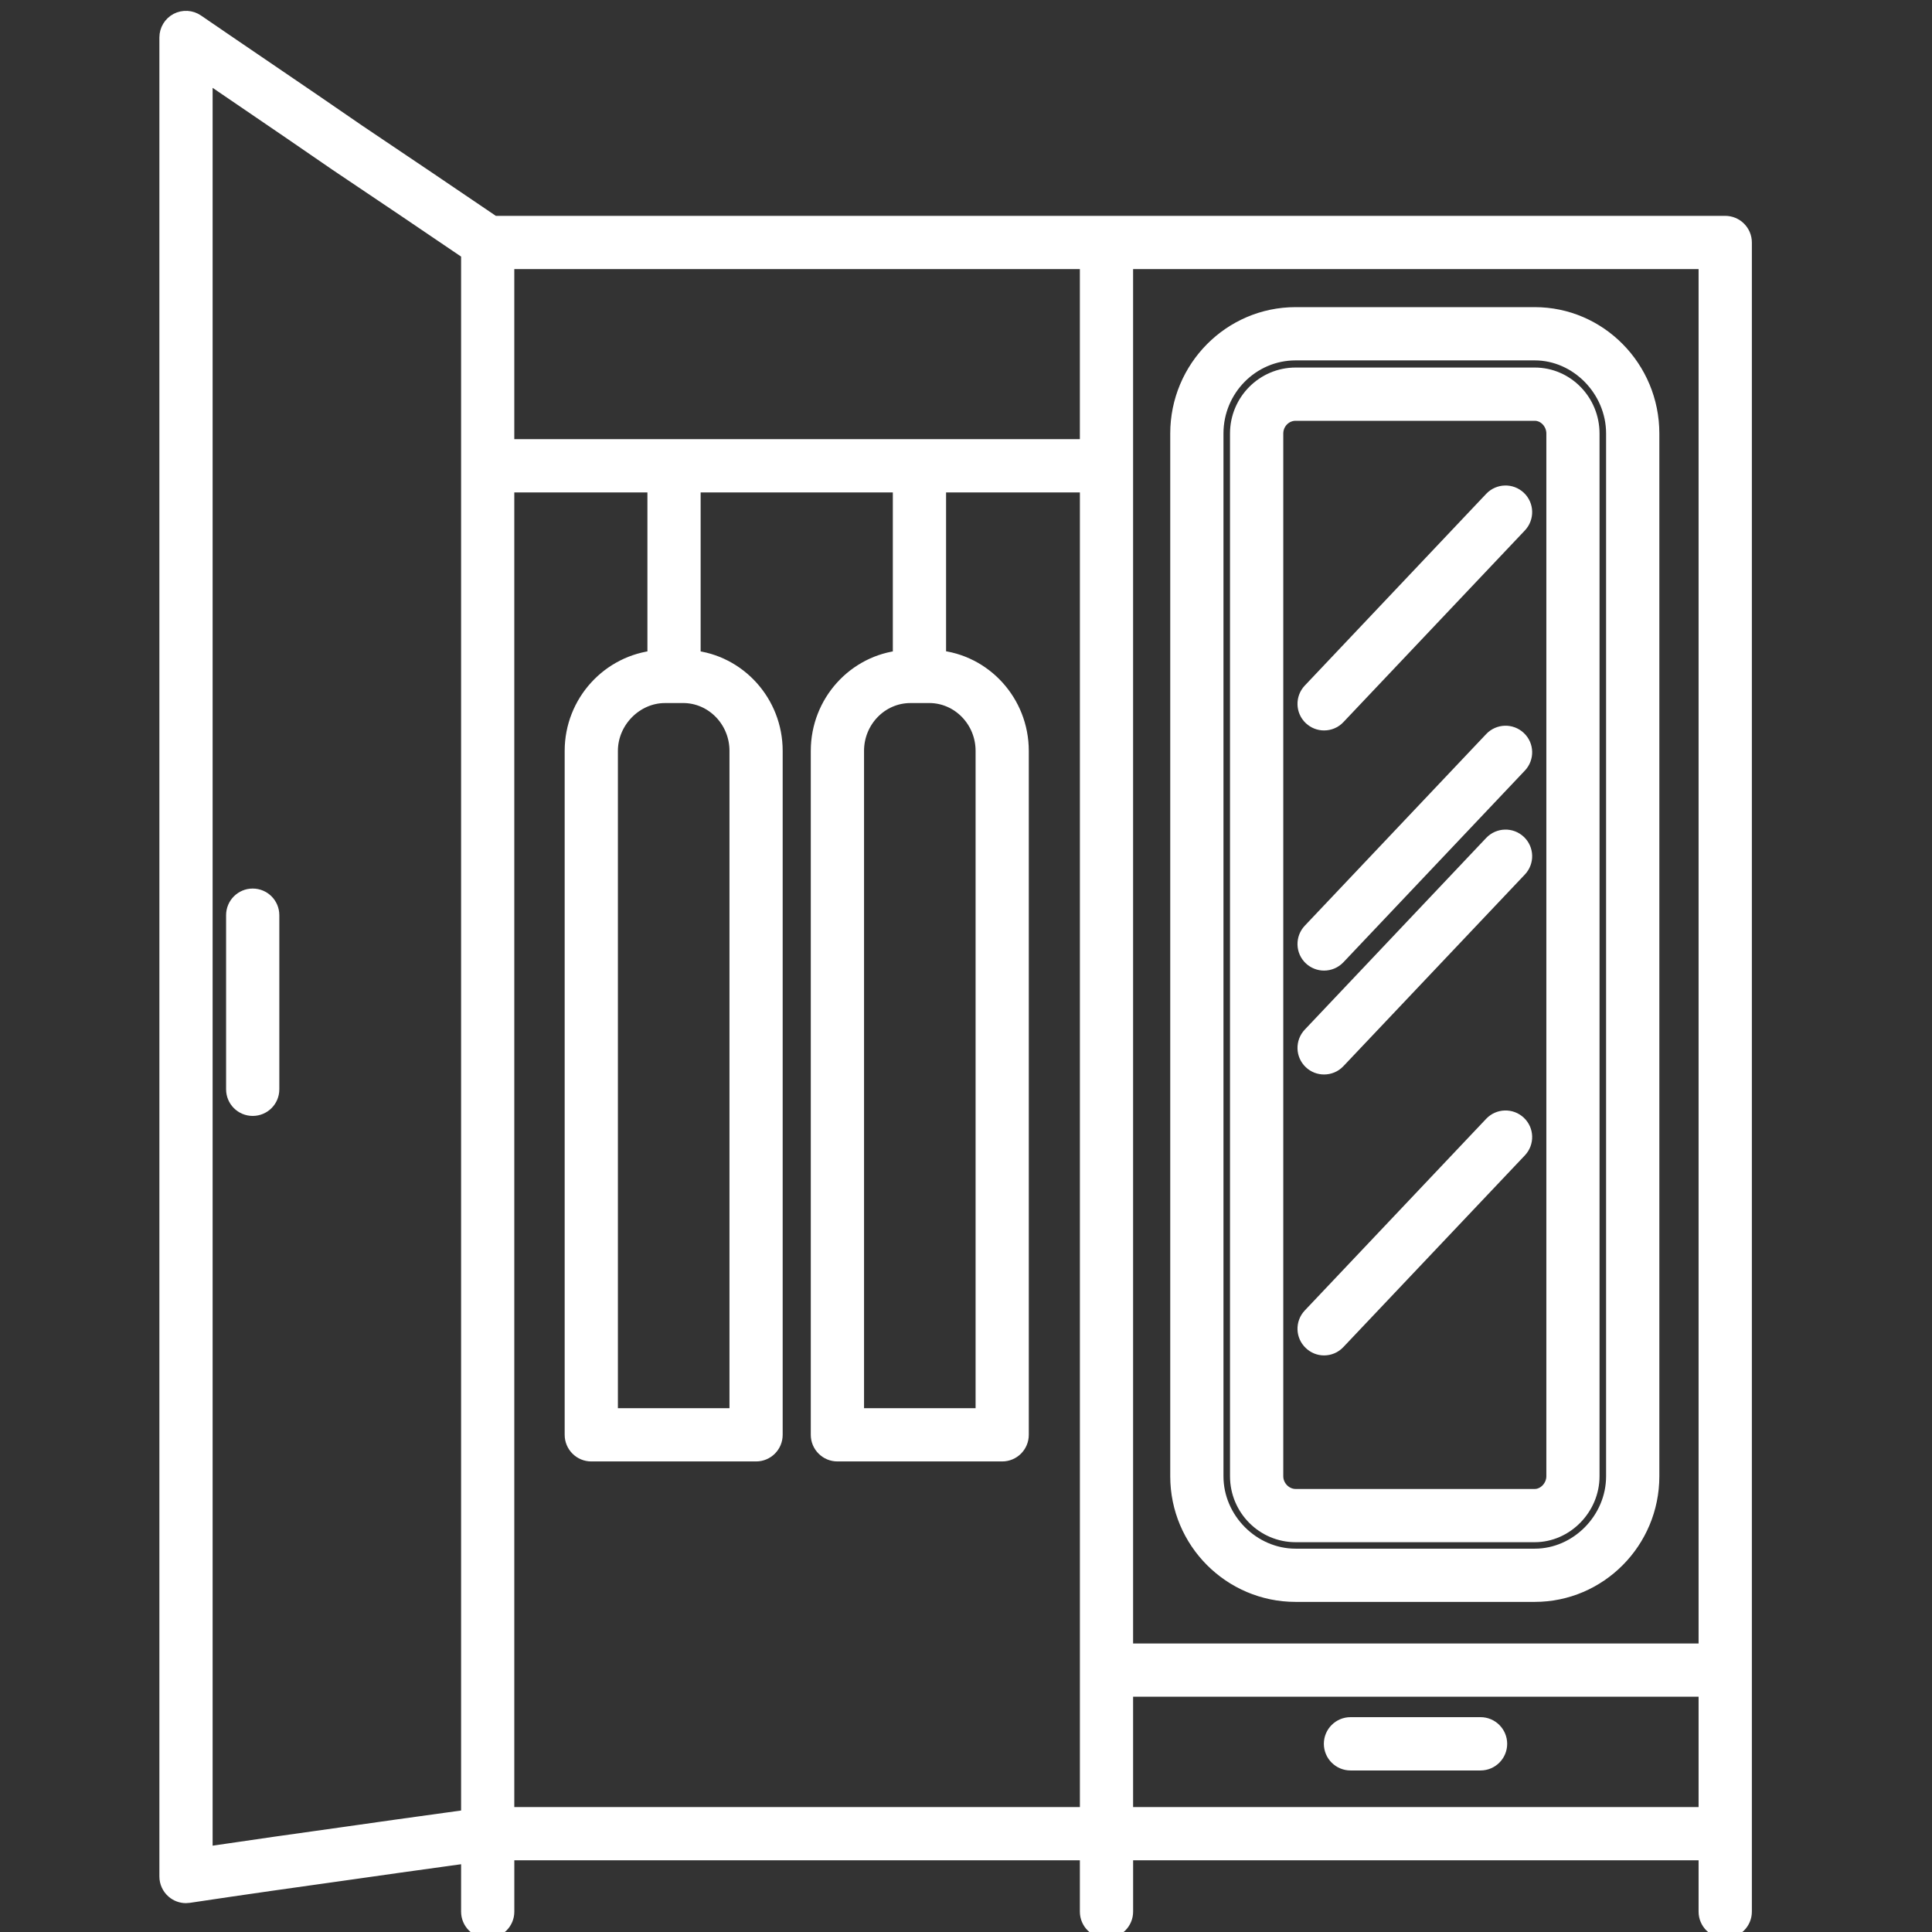
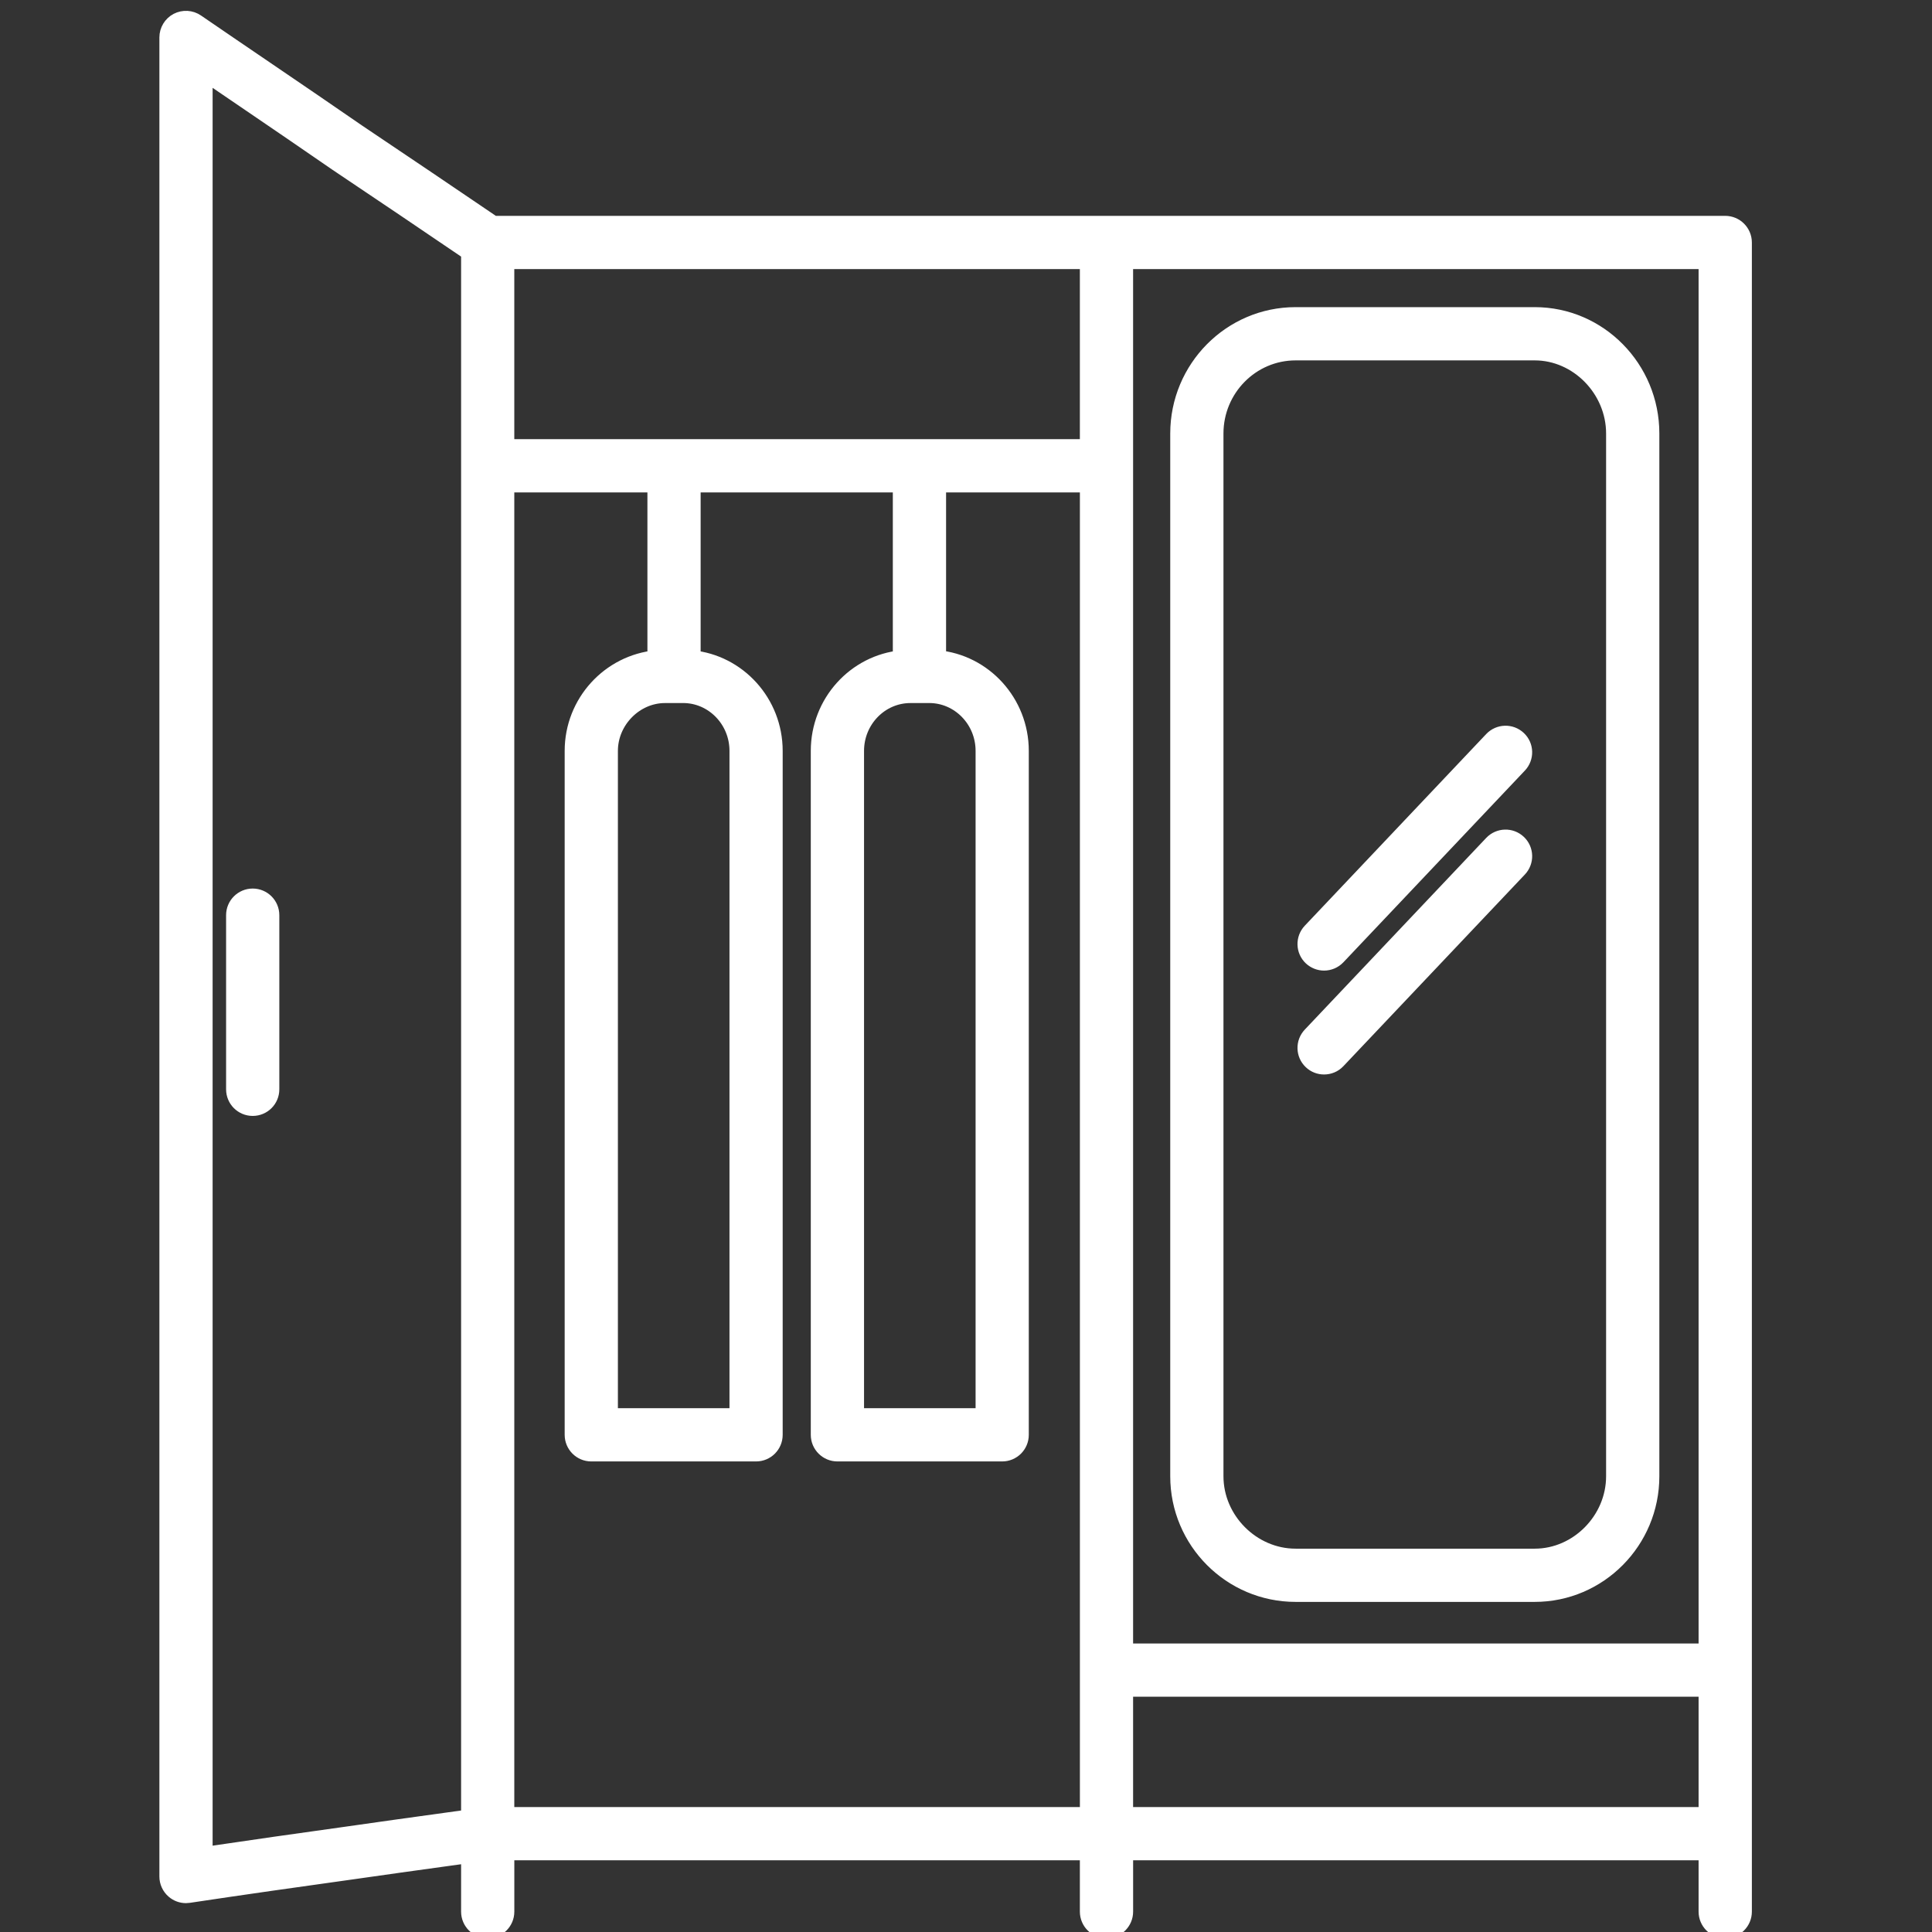
<svg xmlns="http://www.w3.org/2000/svg" version="1.1" x="0px" y="0px" width="80px" height="80px" viewBox="0 0 80 80" enable-background="new 0 0 80 80" xml:space="preserve">
  <rect x="0" y="0" width="80" height="80" fill="#333333" stroke="none" />
  <g id="Layer_1">
    <g>
-       <path fill="#FFFFFF" stroke="#FFFFFF" stroke-width="0.75" stroke-miterlimit="10" d="M61.306,71.479h-5.384    c-0.402,0-0.729,0.326-0.729,0.728c0,0.402,0.326,0.729,0.729,0.729h5.384c0.401,0,0.728-0.326,0.728-0.729    C62.033,71.805,61.707,71.479,61.306,71.479z" />
      <path fill="#FFFFFF" stroke="#FFFFFF" stroke-width="0.75" stroke-miterlimit="10" d="M10.464,37.168    c-0.402,0-0.727,0.326-0.727,0.727v7.211c0,0.403,0.325,0.727,0.727,0.727s0.727-0.323,0.727-0.727v-7.211    C11.191,37.494,10.866,37.168,10.464,37.168z" />
      <path fill="#FFFFFF" stroke="#FFFFFF" stroke-width="0.75" stroke-miterlimit="10" d="M71.437,9.313H20.417    c-1.788-1.212-3.655-2.479-5.624-3.797c-1.214-0.84-2.479-1.7-3.779-2.585c-0.949-0.646-1.918-1.304-2.902-1.979    C7.89,0.799,7.604,0.782,7.362,0.907C7.125,1.033,6.975,1.281,6.975,1.55v76.151c0,0.213,0.092,0.413,0.252,0.552    c0.133,0.115,0.302,0.177,0.474,0.177c0.036,0,0.071-0.004,0.108-0.009c2.329-0.35,4.572-0.667,6.675-0.96    c1.415-0.204,2.789-0.394,4.129-0.579l0.855-0.118v2.393c0,0.401,0.325,0.727,0.727,0.727s0.727-0.325,0.727-0.727v-2.501H45.09    v2.501c0,0.401,0.326,0.727,0.728,0.727c0.4,0,0.727-0.325,0.727-0.727v-2.501H70.71v2.501c0,0.401,0.325,0.727,0.727,0.727    c0.403,0,0.729-0.325,0.729-0.727v-3.228V10.041C72.165,9.639,71.84,9.313,71.437,9.313z M70.71,68.428H46.544V10.767H70.71    V68.428z M20.921,18.56v-7.792H45.09v7.792H20.921z M38.476,28.736c1.266,0,2.296,1.058,2.296,2.355v27.595h-5.369V31.092    c0-1.298,1.029-2.355,2.296-2.355H38.476z M28.285,28.736c1.267,0,2.296,1.058,2.296,2.355v27.595h-5.37V31.092    c0-1.275,1.064-2.355,2.324-2.355H28.285z M18.414,75.442c-1.343,0.185-2.718,0.375-4.133,0.579    c-1.852,0.257-3.816,0.536-5.852,0.838V2.928c0.596,0.408,1.186,0.809,1.769,1.205c1.296,0.883,2.557,1.742,3.779,2.587    c1.925,1.287,3.748,2.523,5.491,3.706v64.87L18.414,75.442z M20.921,75.202V20.015h6.262V27.3    c-1.919,0.18-3.426,1.812-3.426,3.792v28.321c0,0.401,0.325,0.727,0.727,0.727h6.823c0.402,0,0.727-0.325,0.727-0.727V31.092    c0-1.978-1.494-3.61-3.397-3.792v-7.285h8.708V27.3c-1.903,0.182-3.397,1.813-3.397,3.792v28.321c0,0.401,0.326,0.727,0.728,0.727    h6.822c0.401,0,0.727-0.325,0.727-0.727V31.092c0-1.988-1.509-3.627-3.425-3.795v-7.282h6.291v55.187H20.921z M46.544,75.202    v-5.321H70.71v5.321H46.544z" />
      <path fill="#FFFFFF" stroke="#FFFFFF" stroke-width="0.75" stroke-miterlimit="10" d="M53.647,65.956h9.904    c2.636,0,4.784-2.165,4.784-4.827V17.951c0-2.679-2.148-4.858-4.784-4.858h-9.904c-2.655,0-4.815,2.179-4.815,4.858v43.178    C48.832,63.791,50.992,65.956,53.647,65.956z M50.286,17.951c0-1.877,1.507-3.403,3.361-3.403h9.904    c1.805,0,3.329,1.557,3.329,3.403v43.178c0,1.829-1.524,3.373-3.329,3.373h-9.904c-1.824,0-3.361-1.544-3.361-3.373V17.951z" />
      <path fill="#FFFFFF" stroke="#FFFFFF" stroke-width="0.75" stroke-miterlimit="10" d="M54.826,39.815    c0.194,0,0.386-0.077,0.528-0.226l7.515-7.938c0.276-0.291,0.265-0.752-0.027-1.026c-0.291-0.276-0.751-0.264-1.028,0.027    l-7.513,7.937c-0.276,0.292-0.265,0.752,0.027,1.028C54.469,39.748,54.648,39.815,54.826,39.815z" />
-       <path fill="#FFFFFF" stroke="#FFFFFF" stroke-width="0.75" stroke-miterlimit="10" d="M54.826,29.871    c0.194,0,0.386-0.075,0.528-0.226l7.515-7.938c0.276-0.292,0.265-0.753-0.027-1.029c-0.291-0.276-0.751-0.264-1.028,0.027    l-7.513,7.94c-0.276,0.292-0.265,0.751,0.027,1.027C54.469,29.805,54.648,29.871,54.826,29.871z" />
-       <path fill="#FFFFFF" stroke="#FFFFFF" stroke-width="0.75" stroke-miterlimit="10" d="M53.647,63.484h9.904    c1.251,0,2.307-1.08,2.307-2.355V17.951c0-1.299-1.035-2.357-2.307-2.357h-9.904c-1.289,0-2.34,1.058-2.34,2.357v43.178    C51.308,62.428,52.358,63.484,53.647,63.484z M52.763,17.951c0-0.497,0.396-0.902,0.885-0.902h9.904    c0.463,0,0.854,0.412,0.854,0.902v43.178c0,0.479-0.397,0.901-0.854,0.901h-9.904c-0.48,0-0.885-0.413-0.885-0.901V17.951z" />
      <path fill="#FFFFFF" stroke="#FFFFFF" stroke-width="0.75" stroke-miterlimit="10" d="M54.826,44.117    c0.194,0,0.386-0.075,0.528-0.226l7.515-7.937c0.276-0.291,0.265-0.752-0.027-1.028c-0.291-0.276-0.751-0.264-1.028,0.027    l-7.513,7.938c-0.276,0.292-0.265,0.751,0.027,1.027C54.469,44.053,54.648,44.117,54.826,44.117z" />
-       <path fill="#FFFFFF" stroke="#FFFFFF" stroke-width="0.75" stroke-miterlimit="10" d="M54.826,55.75    c0.194,0,0.386-0.077,0.528-0.229l7.515-7.937c0.276-0.291,0.265-0.752-0.027-1.028c-0.291-0.274-0.751-0.264-1.028,0.027    l-7.513,7.938c-0.276,0.291-0.265,0.751,0.027,1.026C54.469,55.683,54.648,55.75,54.826,55.75z" />
    </g>
  </g>
  <g id="Layer_2" display="none">
    <g display="inline">
-       <path fill="#FFFFFF" d="M44.307,33.132c-0.436,0-0.788,0.354-0.788,0.79v7.349c0,0.436,0.353,0.788,0.788,0.788    c0.437,0,0.79-0.353,0.79-0.788v-7.349C45.097,33.485,44.743,33.132,44.307,33.132z" />
      <path fill="#FFFFFF" d="M25.478,33.132c-0.437,0-0.79,0.354-0.79,0.79v7.349c0,0.436,0.354,0.788,0.79,0.788    c0.436,0,0.789-0.353,0.789-0.788v-7.349C26.266,33.485,25.913,33.132,25.478,33.132z" />
      <path fill="#FFFFFF" d="M68.914,3.2H11.299c-0.435,0-0.788,0.354-0.788,0.789v67.247c0,0.436,0.353,0.789,0.788,0.789h0.867v5.738    c0,0.437,0.353,0.788,0.789,0.788h7.246c0.435,0,0.789-0.352,0.789-0.788v-1.324h38.269v1.324c0,0.437,0.354,0.788,0.789,0.788    h7.213c0.437,0,0.79-0.352,0.79-0.788v-5.738h0.864c0.438,0,0.789-0.354,0.789-0.789V3.989C69.703,3.554,69.352,3.2,68.914,3.2z     M31.292,4.777h17.63v65.67h-17.63V4.777z M12.088,70.447V4.777h17.627v65.67H12.955H12.088z M66.471,76.974h-5.636v-1.324    c0-0.435-0.354-0.788-0.788-0.788H20.201c-0.437,0-0.789,0.354-0.789,0.788v1.324h-5.669v-4.949h52.728V76.974z M68.126,70.447    H67.26H50.498V58.649h17.628V70.447z M68.126,57.072H50.498V45.149h17.628V57.072z M68.126,43.572H50.498V31.65h17.628V43.572z     M68.126,30.073H50.498V18.152h17.628V30.073z M68.126,16.575H50.498V4.777h17.628V16.575z" />
    </g>
  </g>
  <g id="Layer_3" display="none">
    <g display="inline">
      <path fill="#FFFFFF" stroke="#FFFFFF" stroke-width="0.75" stroke-miterlimit="10" d="M8.559,45.123    c0.487,0,0.883-0.396,0.883-0.884v-7.385c0-0.487-0.396-0.883-0.883-0.883c-0.49,0-0.883,0.396-0.883,0.883v7.385    C7.676,44.727,8.069,45.123,8.559,45.123z" />
      <path fill="#FFFFFF" stroke="#FFFFFF" stroke-width="0.75" stroke-miterlimit="10" d="M77.707,75.042h-2.195V55.294    c0-0.487-0.394-0.883-0.883-0.883H26.963V10.818h13.171v5.299h-5.169c-2.26,0-4.101,1.838-4.101,4.099v16.427    c0,0.487,0.396,0.883,0.883,0.883h2.406v3.003c0,0.487,0.394,0.883,0.883,0.883h11.927c0.487,0,0.883-0.396,0.883-0.883v-3.003    h2.404c0.489,0,0.885-0.396,0.885-0.883V20.216c0-2.261-1.841-4.099-4.103-4.099H41.9v-5.299h20.897v5.299h-5.167    c-2.241,0-4.065,1.838-4.065,4.099v16.427c0,0.487,0.394,0.883,0.883,0.883h2.37v3.003c0,0.487,0.394,0.883,0.883,0.883h11.928    c0.487,0,0.883-0.396,0.883-0.883v-3.003h2.403c0.487,0,0.883-0.396,0.883-0.883V20.216c0-2.261-1.824-4.099-4.065-4.099h-5.169    v-5.299h10.065c0.489,0,0.883-0.395,0.883-0.883V4.707c0-0.487-0.394-0.883-0.883-0.883H26.08H5.41    c-0.488,0-0.883,0.396-0.883,0.883v70.335H2.332c-0.487,0-0.883,0.396-0.883,0.883c0,0.489,0.396,0.886,0.883,0.886H5.41h20.67    h48.549h3.078c0.487,0,0.883-0.396,0.883-0.886C78.59,75.438,78.194,75.042,77.707,75.042z M47.032,17.885    c1.289,0,2.334,1.045,2.334,2.332v15.542h-1.521V25.727c0-0.489-0.396-0.883-0.883-0.883c-0.489,0-0.885,0.395-0.885,0.883v13.918    H35.919V25.727c0-0.489-0.396-0.883-0.883-0.883c-0.489,0-0.883,0.395-0.883,0.883v10.032H32.63V20.216    c0-1.286,1.047-2.332,2.334-2.332H47.032z M69.732,17.885c1.269,0,2.3,1.045,2.3,2.332v15.542h-1.521V25.727    c0-0.489-0.396-0.883-0.883-0.883c-0.489,0-0.883,0.395-0.883,0.883v13.918H58.584V25.727c0-0.489-0.396-0.883-0.883-0.883    c-0.489,0-0.883,0.395-0.883,0.883v10.032h-1.487V20.216c0-1.286,1.031-2.332,2.3-2.332H69.732z M73.746,68.507H51.239V56.178    h22.507V68.507z M49.473,56.178v12.329H26.963V56.178H49.473z M73.746,9.052H26.963V5.591h46.783V9.052z M25.197,5.591v4.344    v45.359v13.213H6.293V5.591H25.197z M6.293,70.274h18.904v4.768H6.293V70.274z M26.963,75.042v-4.768h46.783v4.768H26.963z" />
    </g>
  </g>
</svg>